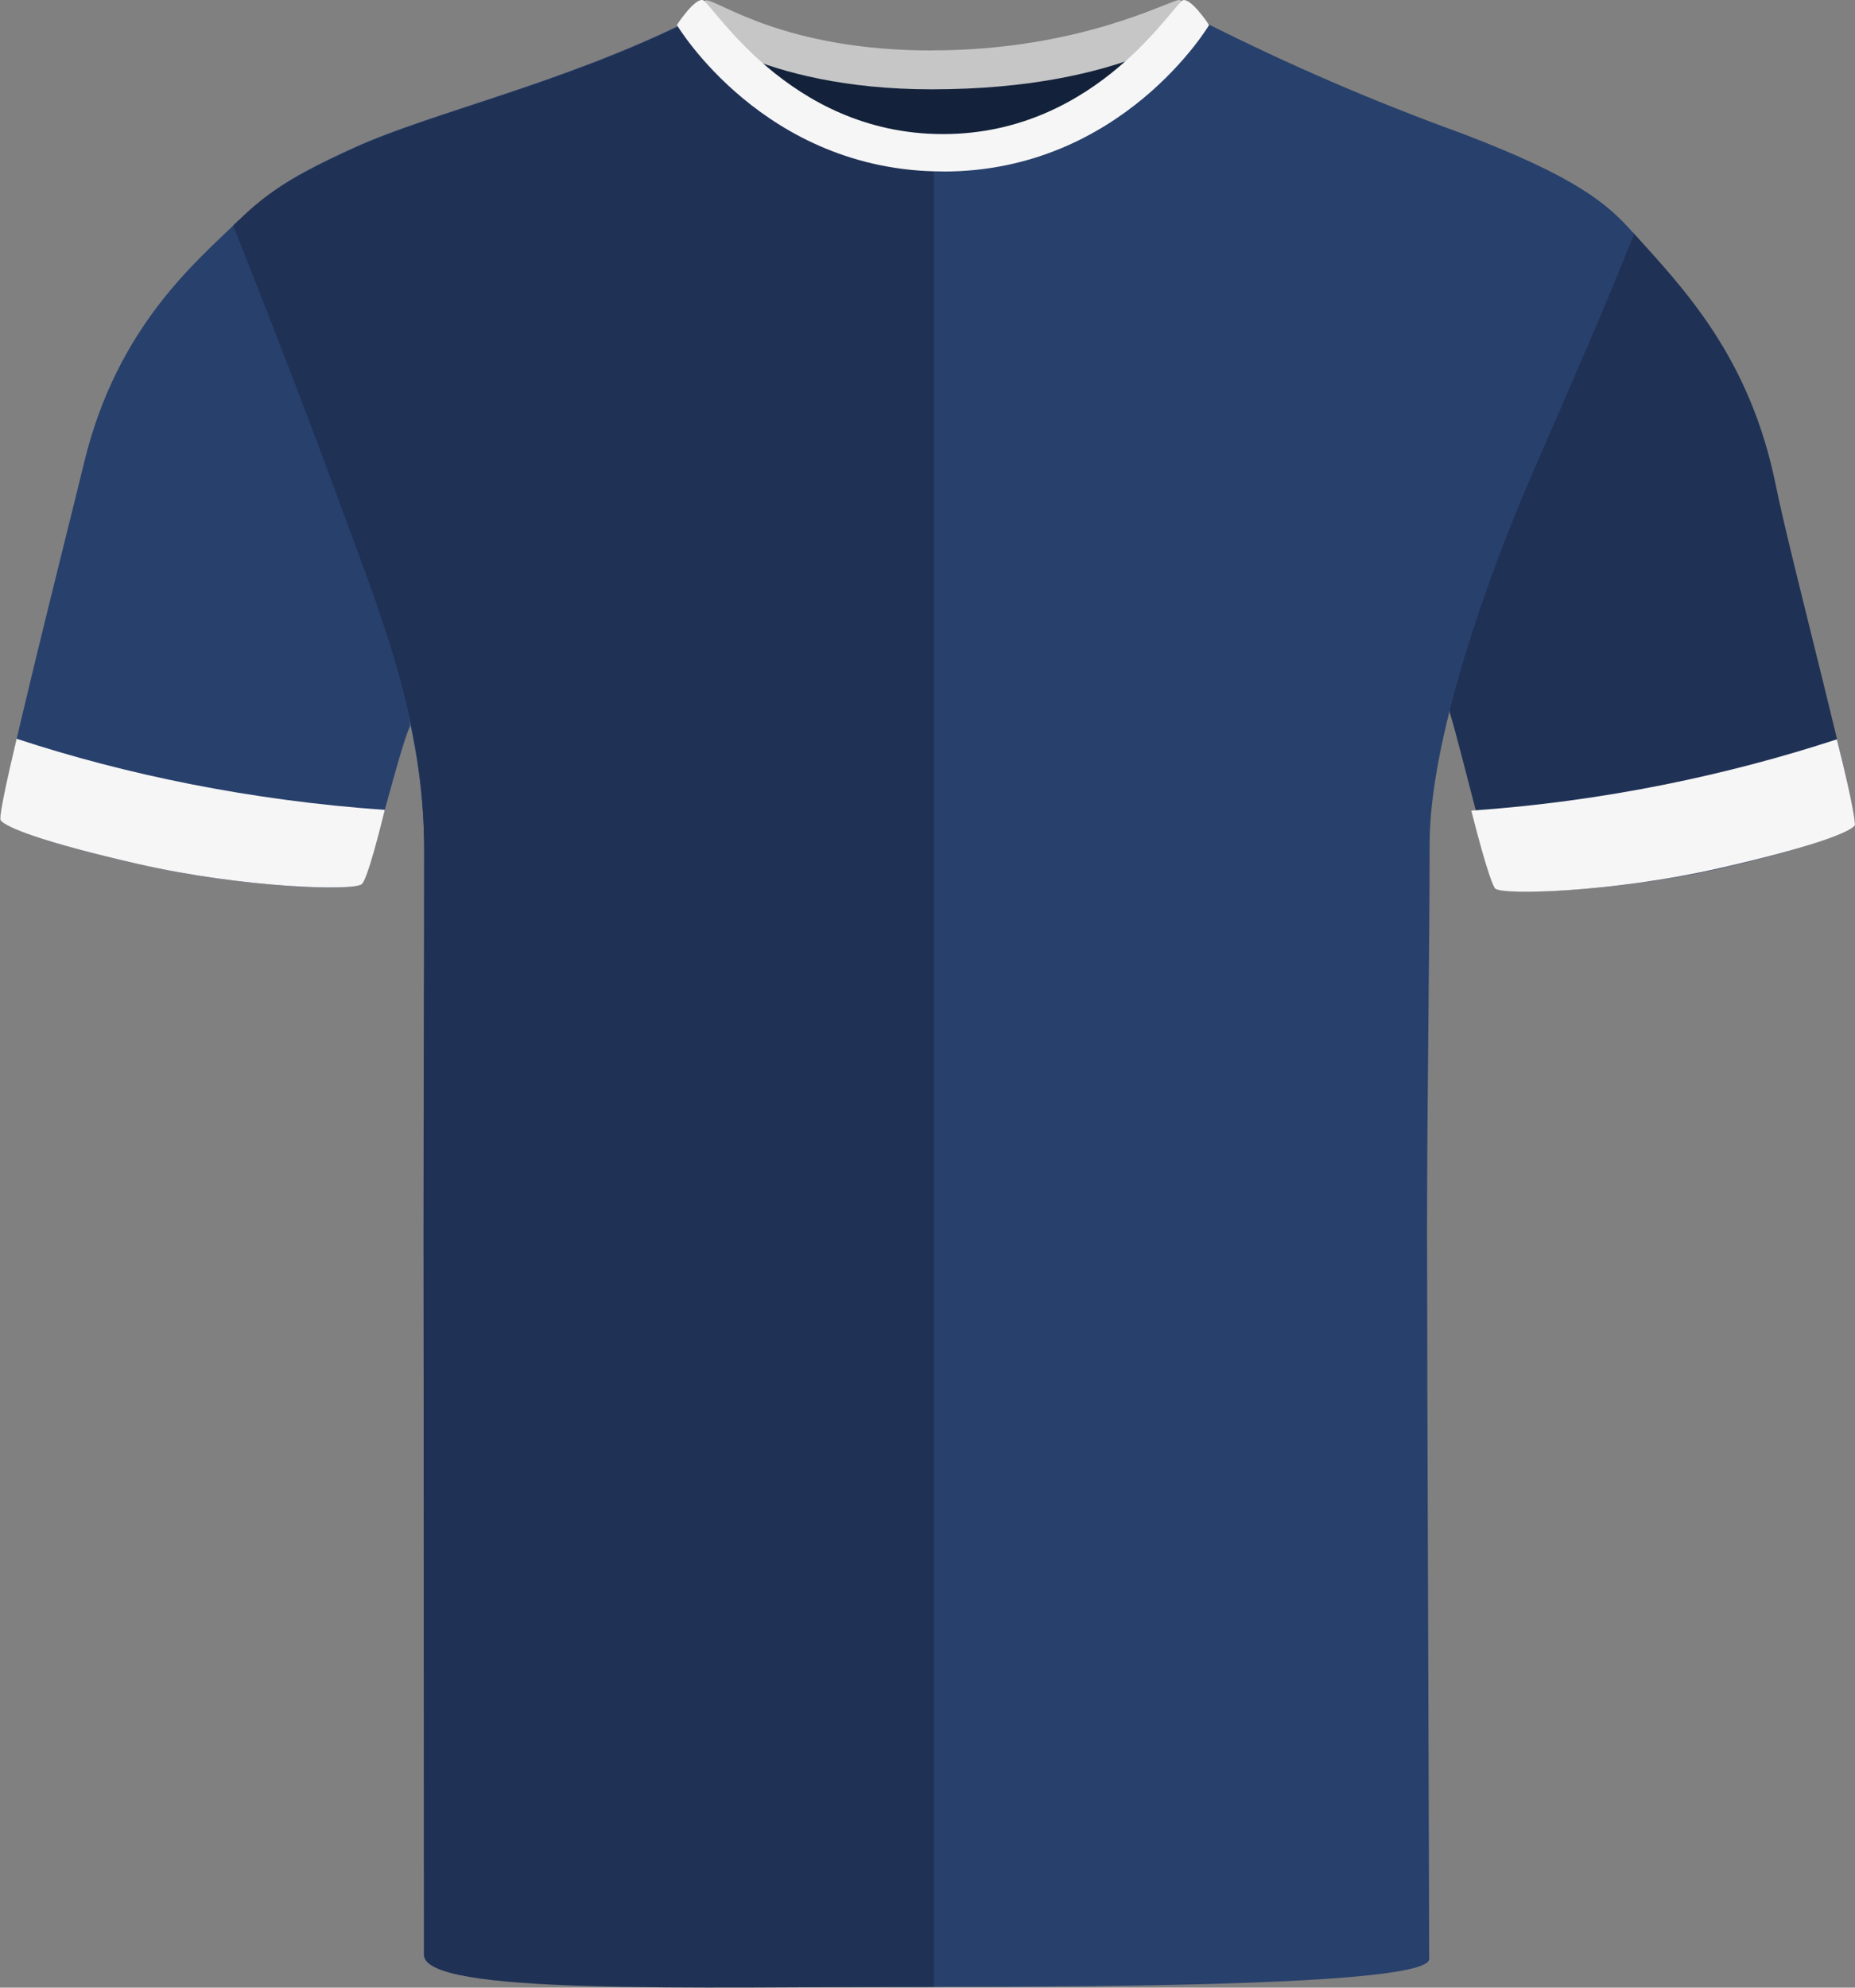
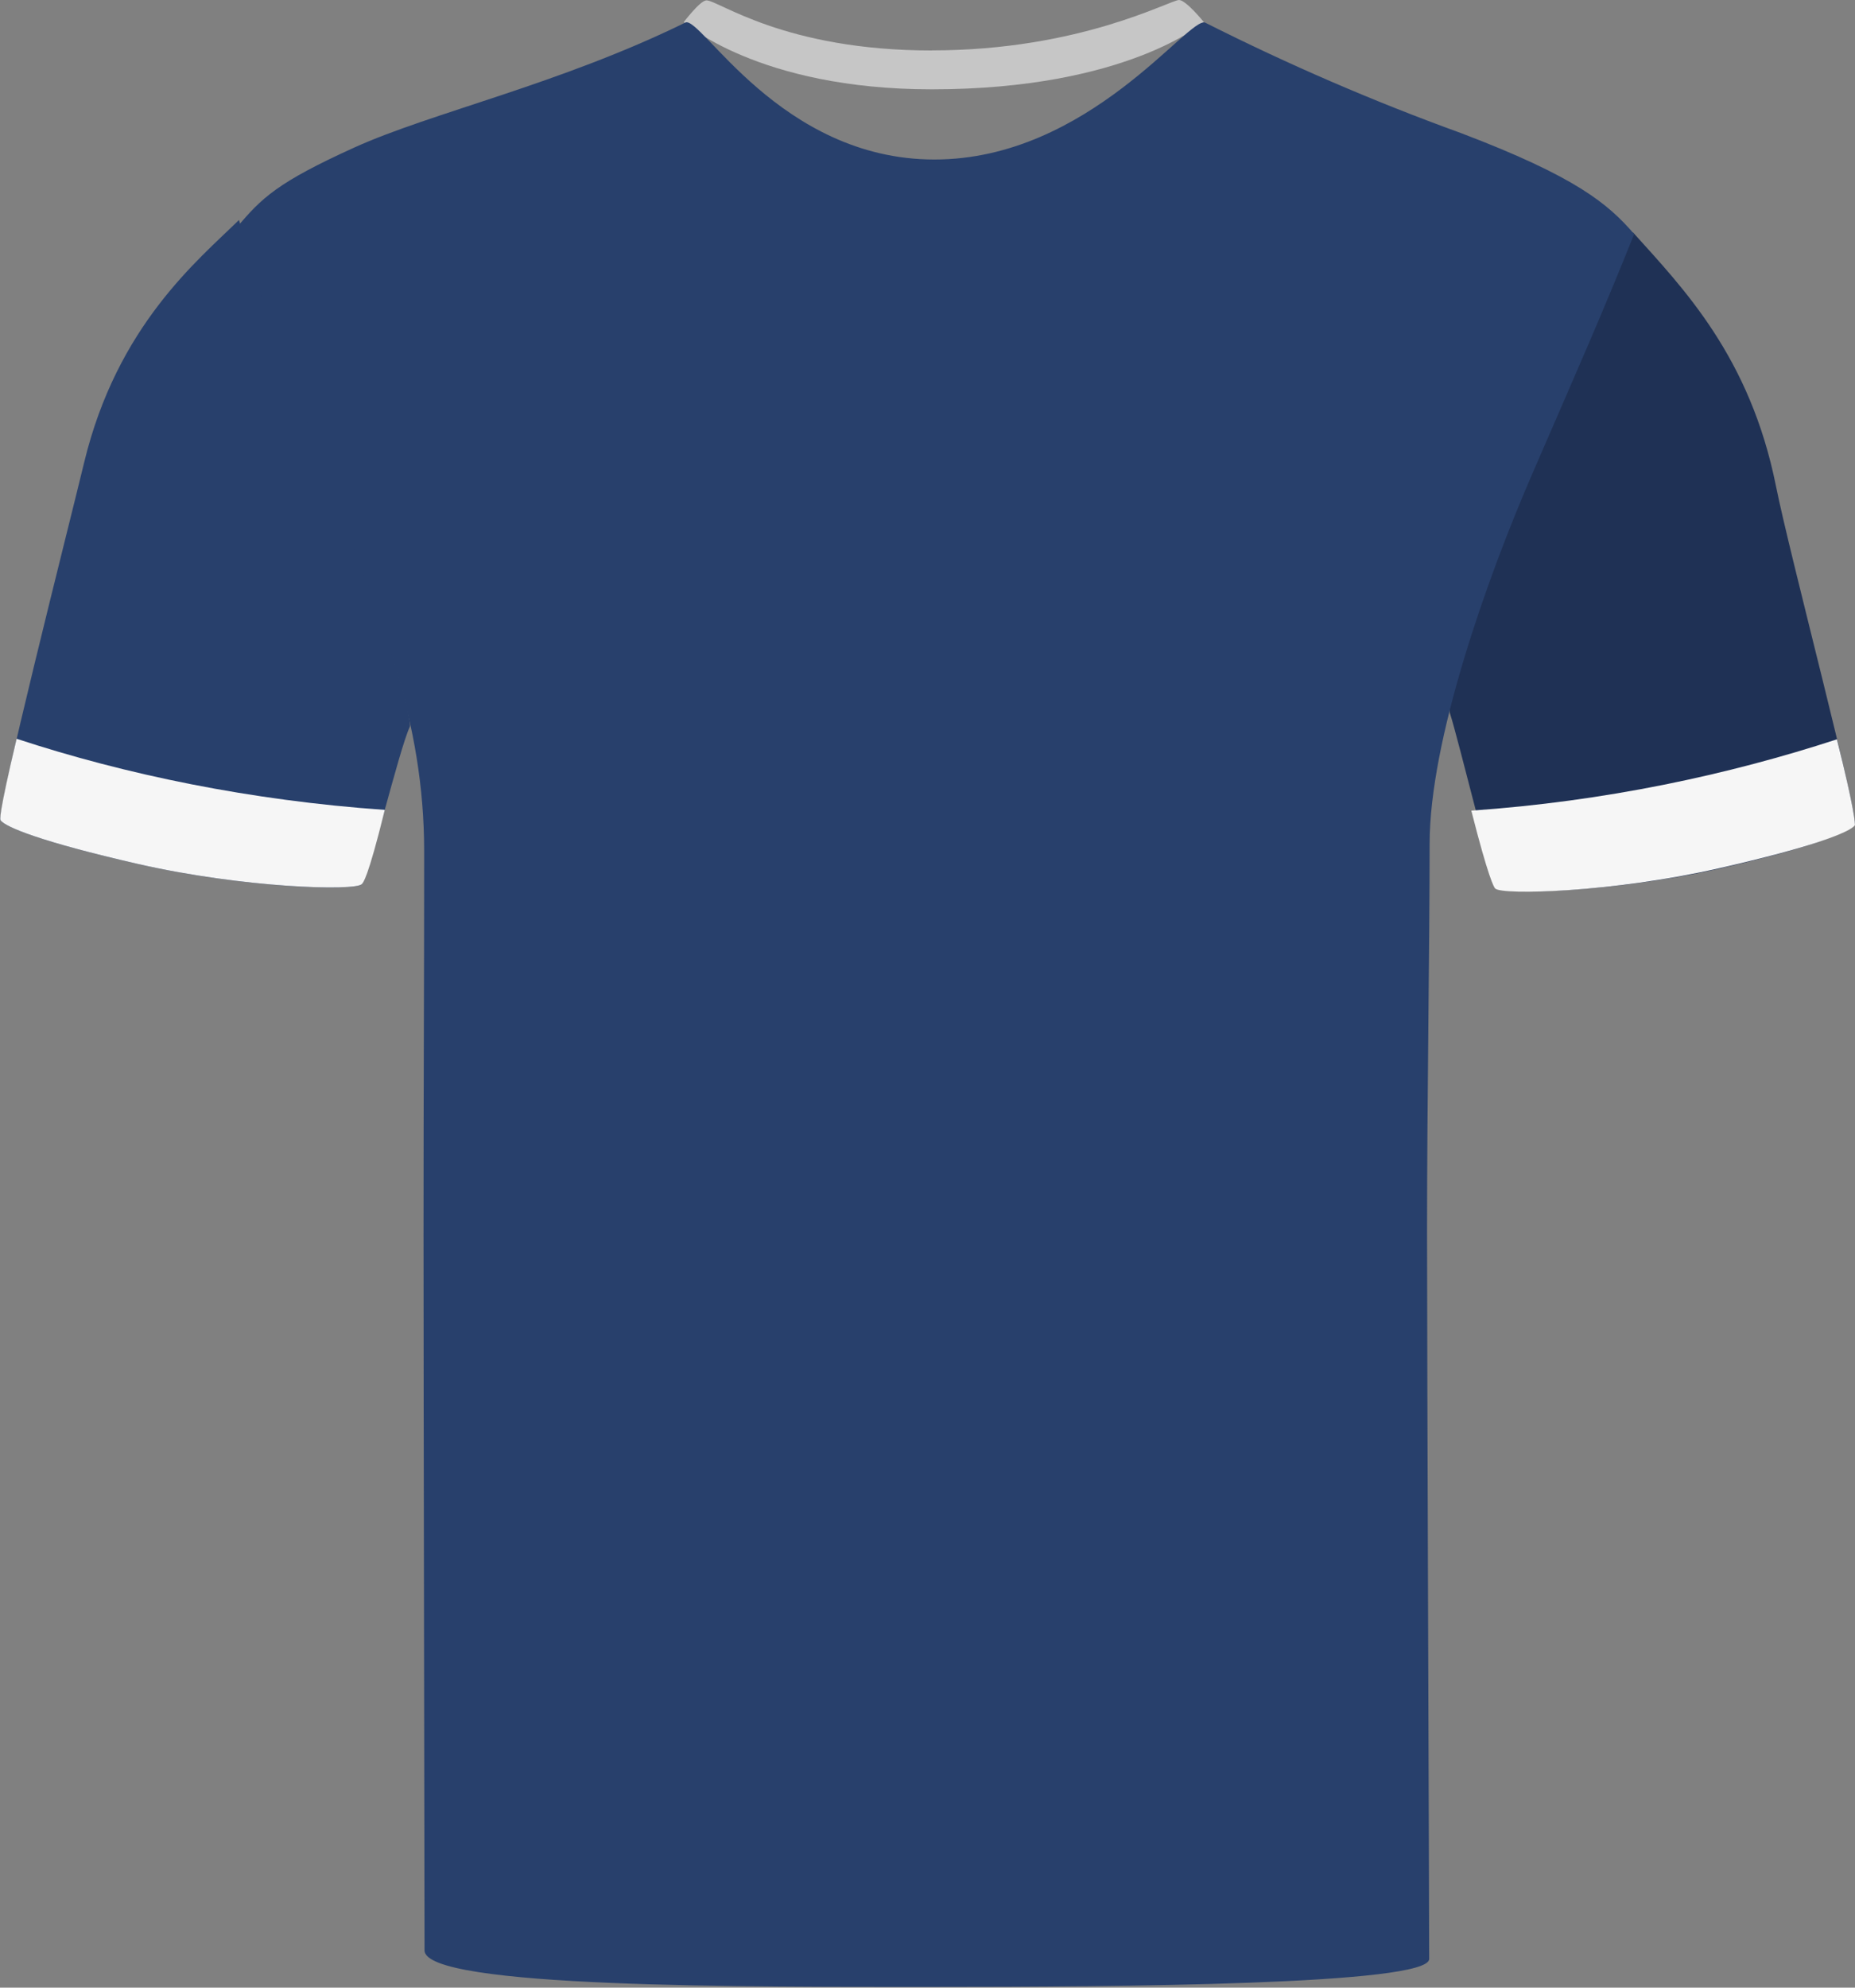
<svg xmlns="http://www.w3.org/2000/svg" id="uuid-3d8cbeb5-0372-468c-a9f4-f559de4cf15b" viewBox="0 0 200.69 214.94">
  <rect x="0" y="0" width="200.69" height="214.94" fill="#808080" stroke="none" />
  <defs>
    <style>.uuid-63b8f2d3-72c5-4fb7-9331-bc7422a525ab{fill:#f6f6f6;}.uuid-63b8f2d3-72c5-4fb7-9331-bc7422a525ab,.uuid-10ac6b5d-5baa-4822-b6c2-dcdc26fd86dc,.uuid-26b9355a-d8e2-4550-846f-13f8083f59c3,.uuid-e9886eff-509d-4c61-b2a5-ab73e528165b,.uuid-8a0d80db-ec30-4842-bd39-9b0f962cb02c{stroke-width:0px;}.uuid-10ac6b5d-5baa-4822-b6c2-dcdc26fd86dc{fill:#28406c;}.uuid-26b9355a-d8e2-4550-846f-13f8083f59c3{fill:#1f3155;}.uuid-e9886eff-509d-4c61-b2a5-ab73e528165b{fill:#13223a;}.uuid-8a0d80db-ec30-4842-bd39-9b0f962cb02c{fill:#c6c6c6;}</style>
  </defs>
  <g id="uuid-7fbc8b5d-39f4-4476-ae31-9dcf6846f48f">
-     <path class="uuid-e9886eff-509d-4c61-b2a5-ab73e528165b" d="m81.54,5.26c.57-1.59,9.95,2.68,18.57,2.68s20.93-3.72,22.31-2.15c1.38,1.57-7.89,16.25-21.26,16.25s-20.6-14.01-19.62-16.78" />
-   </g>
+     </g>
  <g id="uuid-5bfafc12-ef27-40e8-b104-ebd78418a4e5">
    <path class="uuid-8a0d80db-ec30-4842-bd39-9b0f962cb02c" d="m100.82,5.45C116.87,5.45,126.58,0,127.57,0c.78.04,2.67,2.39,2.67,2.39,0,0-8.28,7.27-29.43,7.27-18.83,0-26.83-7.27-26.83-7.27,0,0,1.77-2.35,2.45-2.35,1.32,0,8.42,5.42,24.38,5.42" />
  </g>
  <g id="uuid-3dbe00aa-66ee-4aa9-93fd-5abb98a79e99">
    <path class="uuid-10ac6b5d-5baa-4822-b6c2-dcdc26fd86dc" d="m14.94,93.43c-10.68-2.44-14.3-4.01-14.86-4.7s7.25-31.36,9.02-38.7c3.58-14.85,12.34-21.9,16.75-26.24,0,0,3.57,11.54,9.79,27.57,6.23,16.03,9,26.59,8.7,27.22-1.18,2.51-4.45,16.27-5.2,17.03s-12.81.42-24.2-2.18" />
  </g>
  <g id="uuid-ecfd0e7a-64d3-40e4-b4ea-9052344a00a9">
    <path class="uuid-26b9355a-d8e2-4550-846f-13f8083f59c3" d="m186.37,93.84c10.68-2.44,13.68-4.01,14.25-4.7s-6.96-28.97-8.48-36.57c-2.81-14-10.01-21.37-15.48-27.45,0,0-5.77,11.81-12,27.84-6.23,16.03-8.02,23.45-7.81,24.11,1.04,3.23,4.58,18.2,5.33,18.96s12.81.42,24.2-2.18" />
  </g>
  <g id="uuid-5e7068ac-1ff9-4653-8bb7-3fcb959b4132">
    <path class="uuid-10ac6b5d-5baa-4822-b6c2-dcdc26fd86dc" d="m74.15,2.44c-13.63,6.68-27.53,9.75-35.83,13.52-8.3,3.77-10.01,5.42-12.76,8.71,0,0,6.02,16.25,10.8,29.33s9.53,23.75,9.53,38.08c0,15.21-.07,24.87-.07,41.46s.11,70.49.11,77.37c0,4.11,35.22,3.95,55.08,3.95s53.61-.21,53.61-3.02c0-6.3-.23-64.57-.23-78.65s.28-30.86.28-41.96,6.09-28.43,11.1-39.98c5.25-12.1,7.44-17.01,11.03-25.94-2.81-3.24-6.2-6.16-18.77-10.93-9.44-3.42-18.67-7.41-27.64-11.93-1.76-.75-12.59,14.8-29.3,14.8S75.8,1.62,74.14,2.44" />
  </g>
  <g id="uuid-8f194dda-3382-4466-a646-4dfb003e2543">
-     <path class="uuid-26b9355a-d8e2-4550-846f-13f8083f59c3" d="m74.38,2.41c-13.63,6.68-27.53,9.75-35.82,13.52-8.3,3.77-10.12,5.35-13.33,8.46,0,0,6.59,16.5,11.37,29.58,4.78,13.08,9.3,23.78,9.3,38.1s-.07,24.87-.07,41.46.03,72.95.03,77.85c0,4.39,28.52,3.47,55.17,3.47V17.22c-15.93,0-24.97-15.62-26.64-14.8" />
-   </g>
-   <path class="uuid-63b8f2d3-72c5-4fb7-9331-bc7422a525ab" d="m102.05,18.54s-.02,0-.03,0-.02,0-.03,0c-19.35,0-28.76-15.84-28.76-15.84.04-.07.1-.12.14-.19,0,0,0-.02,0-.02,0,0,.44-.65.99-1.29.02-.02.03-.04.04-.06,0,0,0,0,0,0,.52-.59,1.12-1.15,1.57-1.15.93,0,9.14,14.51,26.05,14.51S127.13,0,128.07,0c.44,0,1.05.56,1.57,1.15,0,0,0,0,0,0,.02.02.03.04.04.06.55.64.99,1.29.99,1.29,0,0,0,.01,0,.02.04.07.1.12.14.19,0,0-9.41,15.84-28.76,15.84Z" />
+     </g>
  <path class="uuid-63b8f2d3-72c5-4fb7-9331-bc7422a525ab" d="m198.73,79.94c1.9,7.59,2.01,9.23,1.93,9.33-.56.69-4.17,2.24-14.8,4.65-11.35,2.57-23.36,2.91-24.1,2.16-.13-.13-.73-1.13-2.58-8.42,14.44-1,27.8-3.87,39.55-7.71Z" />
  <path class="uuid-63b8f2d3-72c5-4fb7-9331-bc7422a525ab" d="m1.8,79.88C-.2,88.33,0,88.63.08,88.73c.56.7,4.19,2.26,14.86,4.7,11.4,2.6,23.45,2.94,24.2,2.18.13-.13.63-.5,2.49-8.03-14.49-1.01-28.03-3.81-39.83-7.69Z" />
</svg>